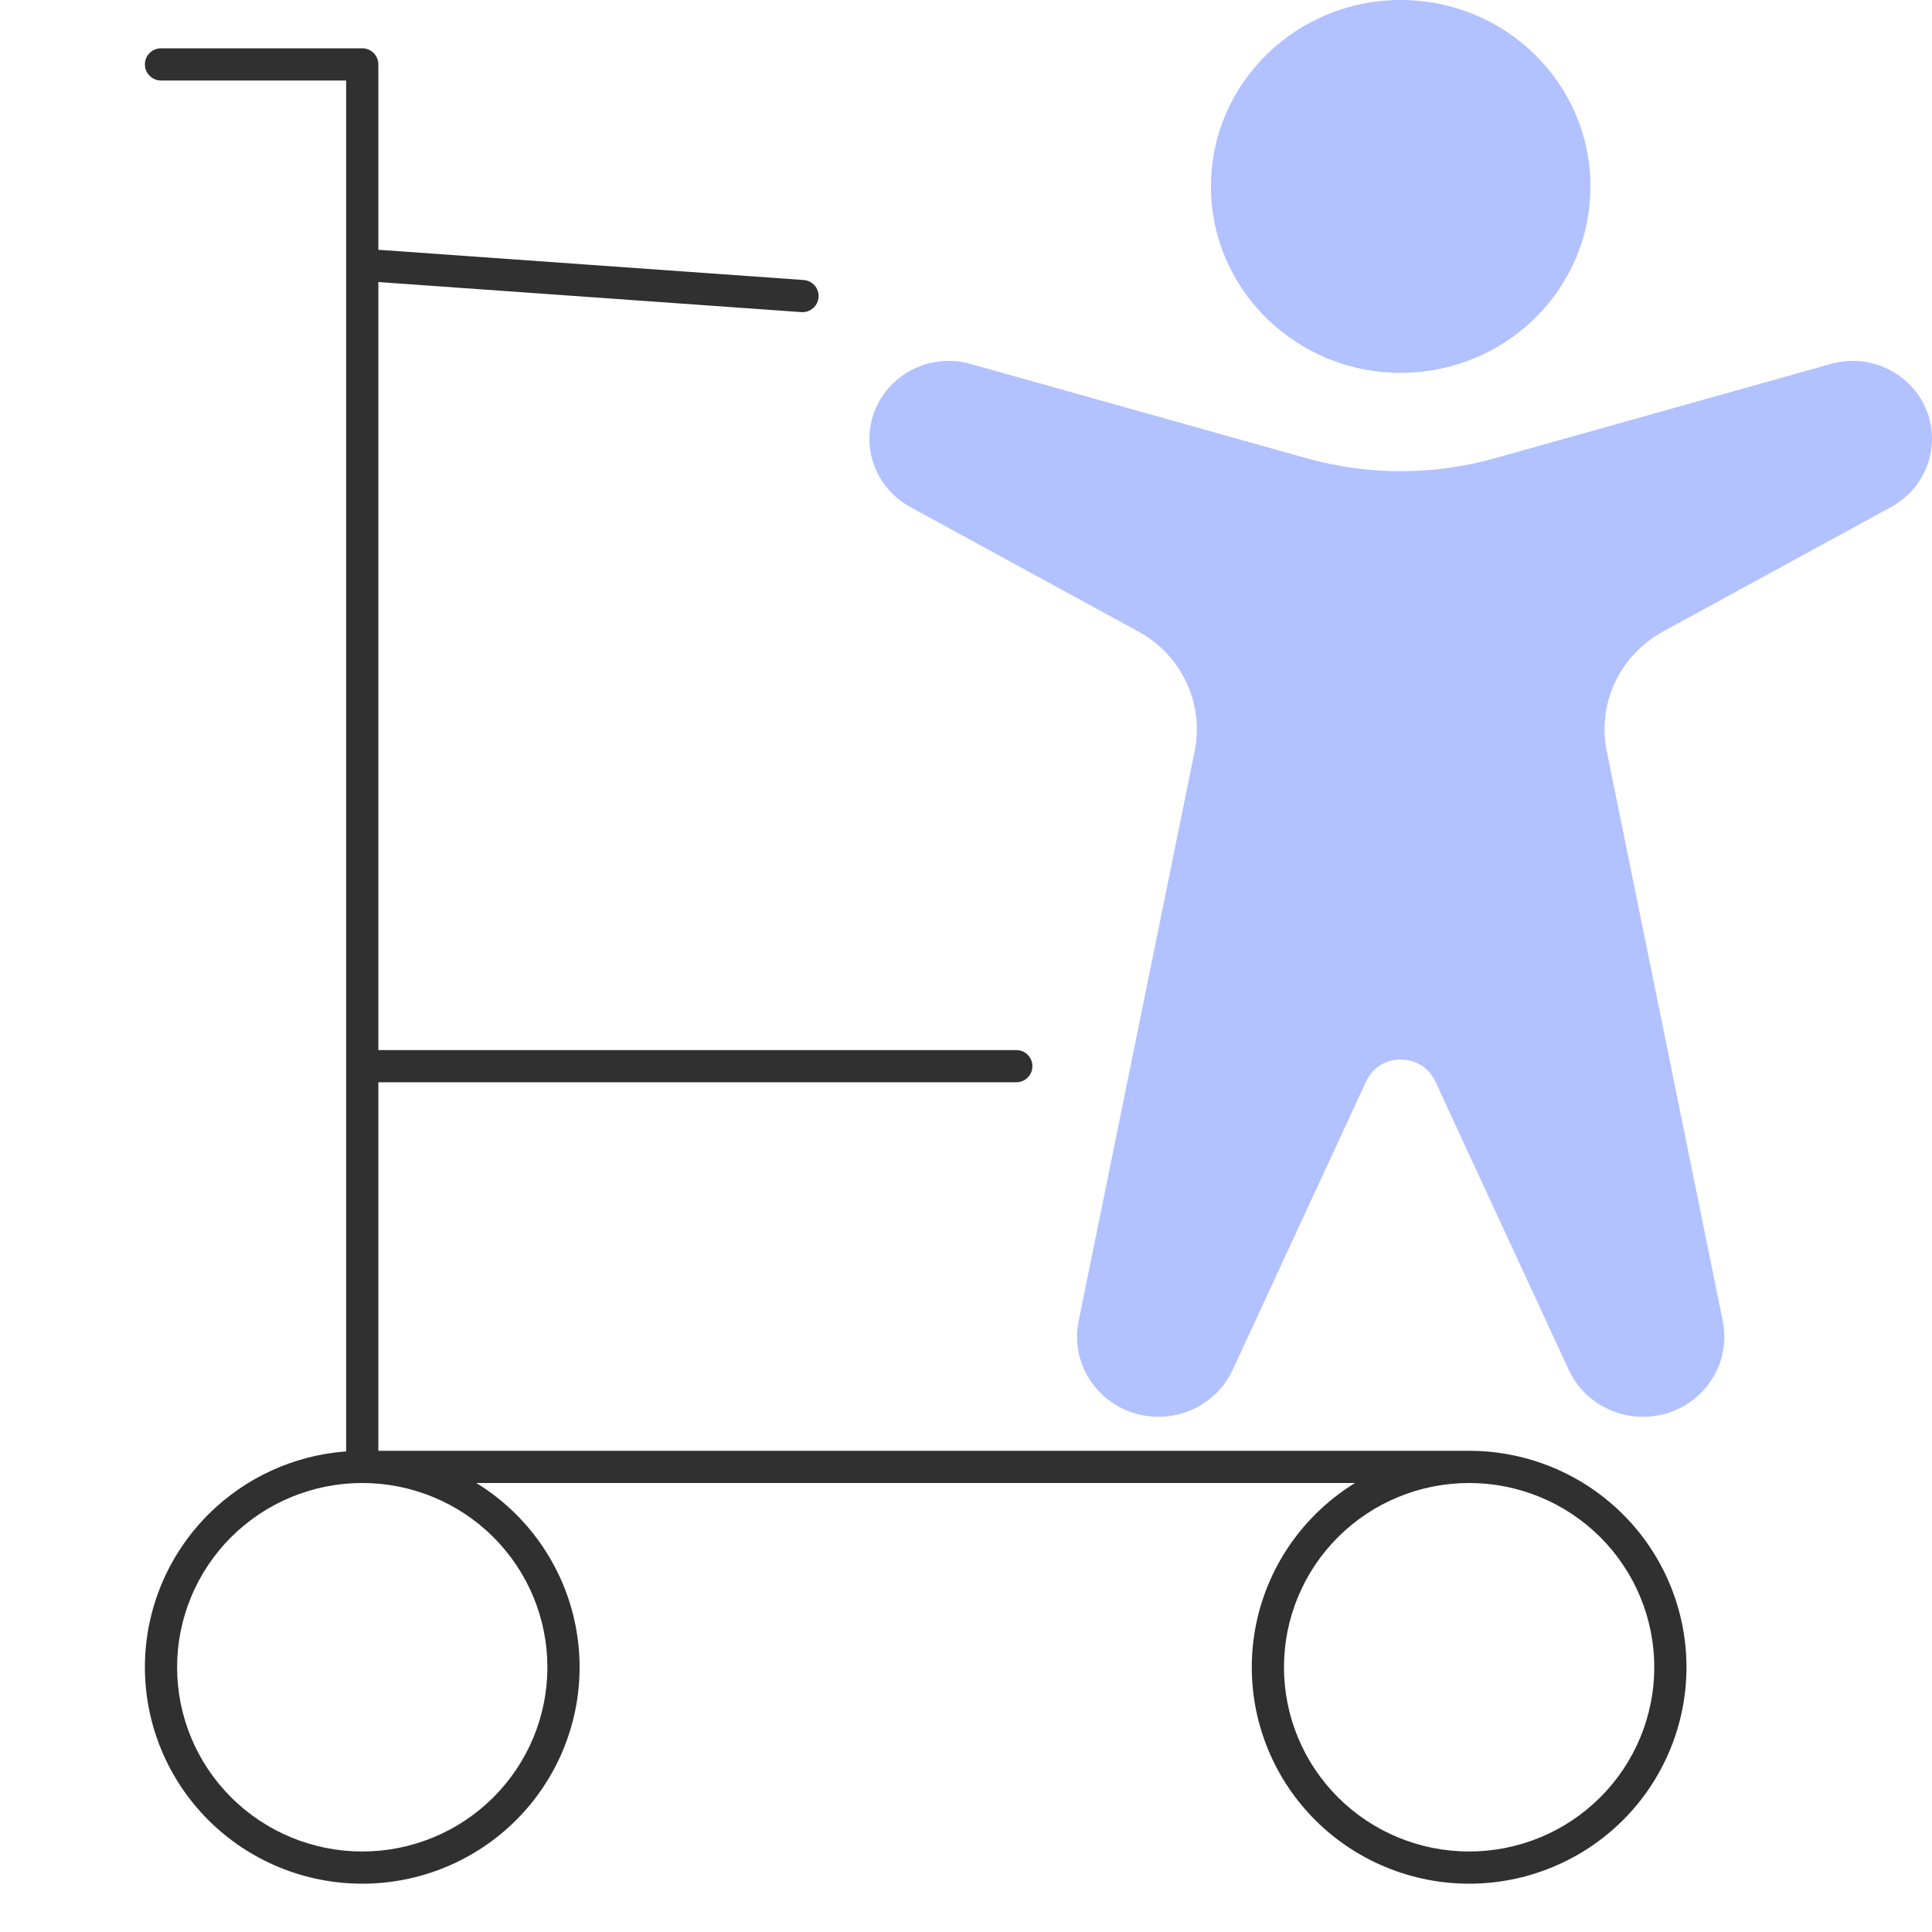
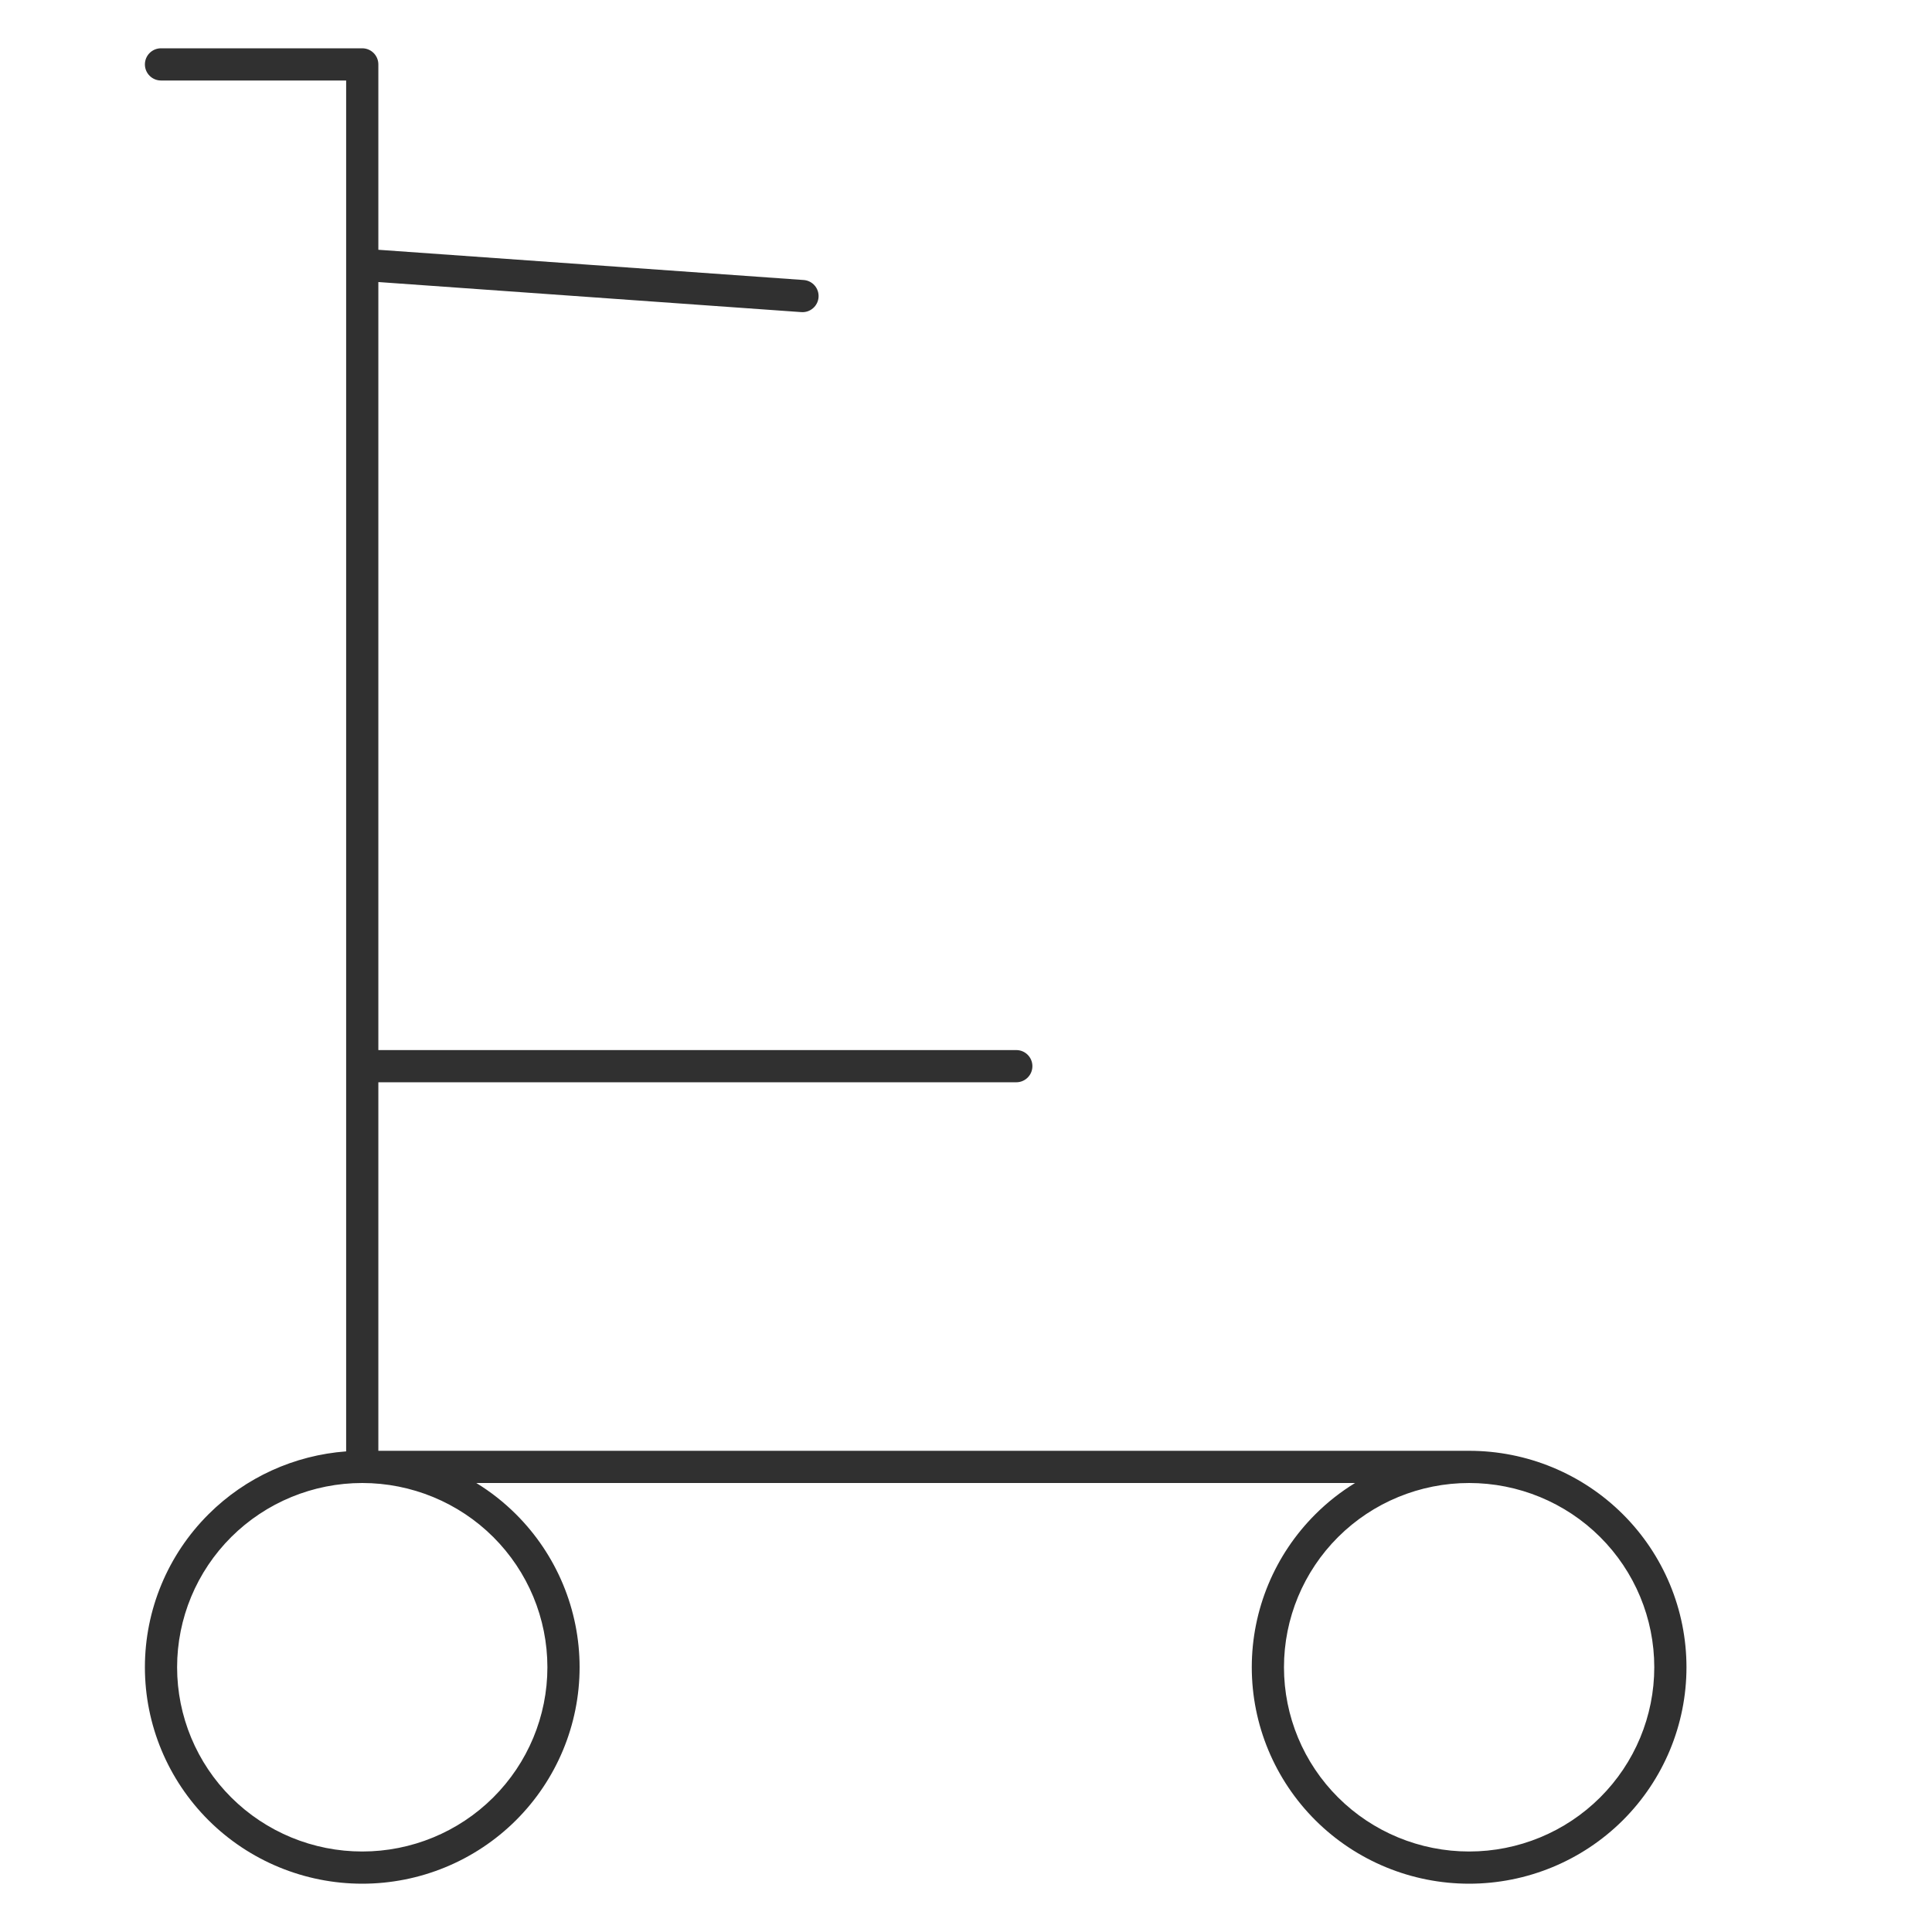
<svg xmlns="http://www.w3.org/2000/svg" width="60" height="60" viewBox="0 0 60 60" fill="none">
  <path fill-rule="evenodd" clip-rule="evenodd" d="M4.5 2C4.5 1.724 4.724 1.5 5 1.5H11.25C11.526 1.5 11.75 1.724 11.75 2V7.757L24.957 8.696C25.233 8.715 25.44 8.954 25.421 9.23C25.401 9.505 25.162 9.713 24.886 9.693L11.75 8.759V32.611H31.562C31.839 32.611 32.062 32.835 32.062 33.111C32.062 33.387 31.839 33.611 31.562 33.611H11.75V45.056H45.625C47.414 45.056 49.131 45.763 50.397 47.024C51.663 48.284 52.375 49.994 52.375 51.778C52.375 53.561 51.663 55.271 50.397 56.532C49.131 57.792 47.414 58.5 45.625 58.5C43.836 58.5 42.119 57.792 40.853 56.532C39.587 55.271 38.875 53.561 38.875 51.778C38.875 49.994 39.587 48.284 40.853 47.024C41.227 46.651 41.64 46.327 42.083 46.056H14.792C15.235 46.327 15.648 46.651 16.022 47.024C17.288 48.284 18 49.994 18 51.778C18 53.561 17.288 55.271 16.022 56.532C14.756 57.792 13.04 58.5 11.25 58.5C9.461 58.5 7.744 57.792 6.478 56.532C5.212 55.271 4.5 53.561 4.5 51.778C4.5 49.994 5.212 48.284 6.478 47.024C7.625 45.881 9.143 45.193 10.75 45.074V8.227C10.75 8.224 10.75 8.221 10.75 8.218V2.5H5C4.724 2.5 4.5 2.276 4.5 2ZM11.25 46.056C9.724 46.056 8.262 46.659 7.183 47.732C6.105 48.806 5.5 50.261 5.5 51.778C5.5 53.295 6.105 54.75 7.183 55.823C8.262 56.897 9.724 57.5 11.25 57.5C12.776 57.5 14.239 56.897 15.317 55.823C16.395 54.75 17 53.295 17 51.778C17 50.261 16.395 48.806 15.317 47.732C14.239 46.659 12.776 46.056 11.25 46.056ZM45.625 46.056C44.099 46.056 42.636 46.659 41.558 47.732C40.48 48.806 39.875 50.261 39.875 51.778C39.875 53.295 40.48 54.75 41.558 55.823C42.636 56.897 44.099 57.5 45.625 57.5C47.151 57.5 48.614 56.897 49.692 55.823C50.77 54.75 51.375 53.295 51.375 51.778C51.375 50.261 50.77 48.806 49.692 47.732C48.614 46.659 47.151 46.056 45.625 46.056Z" fill="#303030" />
-   <path fill-rule="evenodd" clip-rule="evenodd" d="M43.5 11.579C46.755 11.579 49.393 8.987 49.393 5.79C49.393 2.592 46.755 0 43.5 0C40.245 0 37.607 2.592 37.607 5.789C37.607 8.987 40.245 11.579 43.5 11.579ZM48.719 42.543L44.573 33.582C44.154 32.677 42.846 32.677 42.427 33.582L38.281 42.543C37.871 43.43 36.97 44 35.978 44C34.382 44 33.185 42.565 33.498 41.028L37.101 23.328C37.403 21.847 36.695 20.344 35.351 19.611L28.267 15.744C27.485 15.317 27 14.508 27 13.629C27 12.021 28.566 10.861 30.14 11.302L40.575 14.231C42.486 14.768 44.514 14.768 46.425 14.231L56.861 11.302C58.434 10.861 60 12.021 60 13.629C60 14.508 59.515 15.317 58.733 15.744L51.649 19.611C50.305 20.344 49.597 21.847 49.899 23.328L53.502 41.028C53.815 42.565 52.618 44 51.022 44C50.03 44 49.129 43.43 48.719 42.543Z" fill="#B2C1FF" />
</svg>